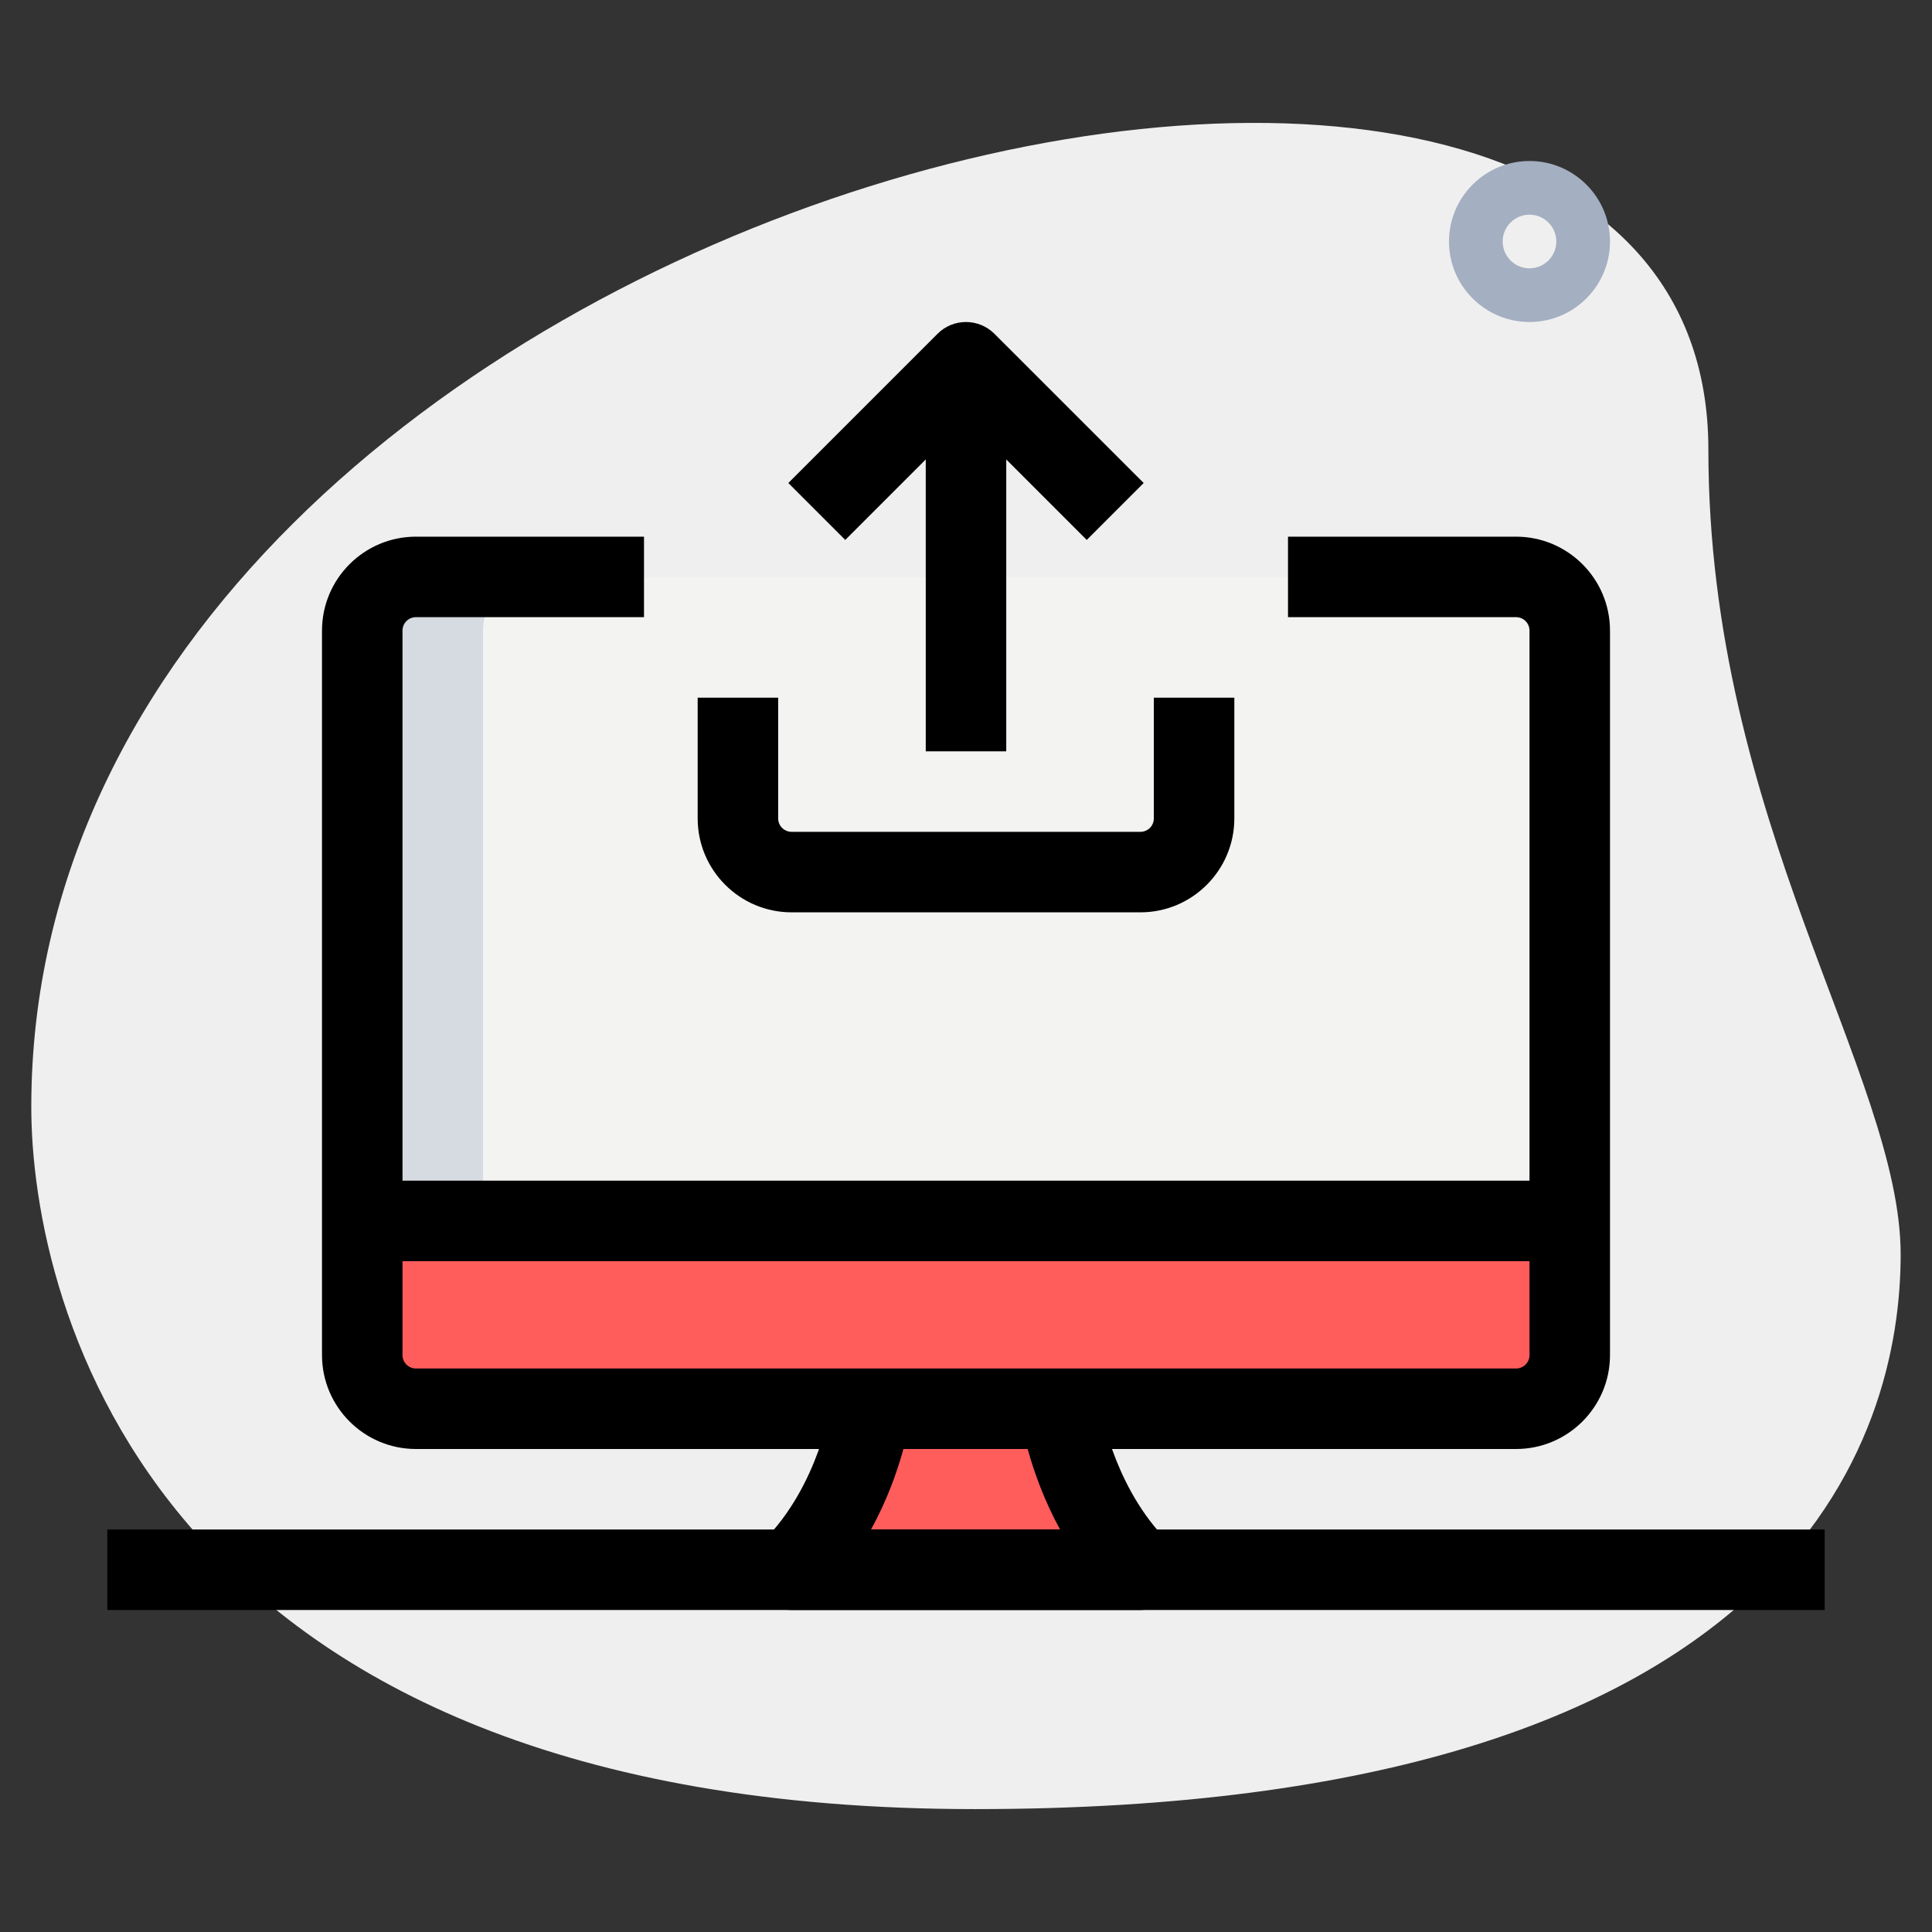
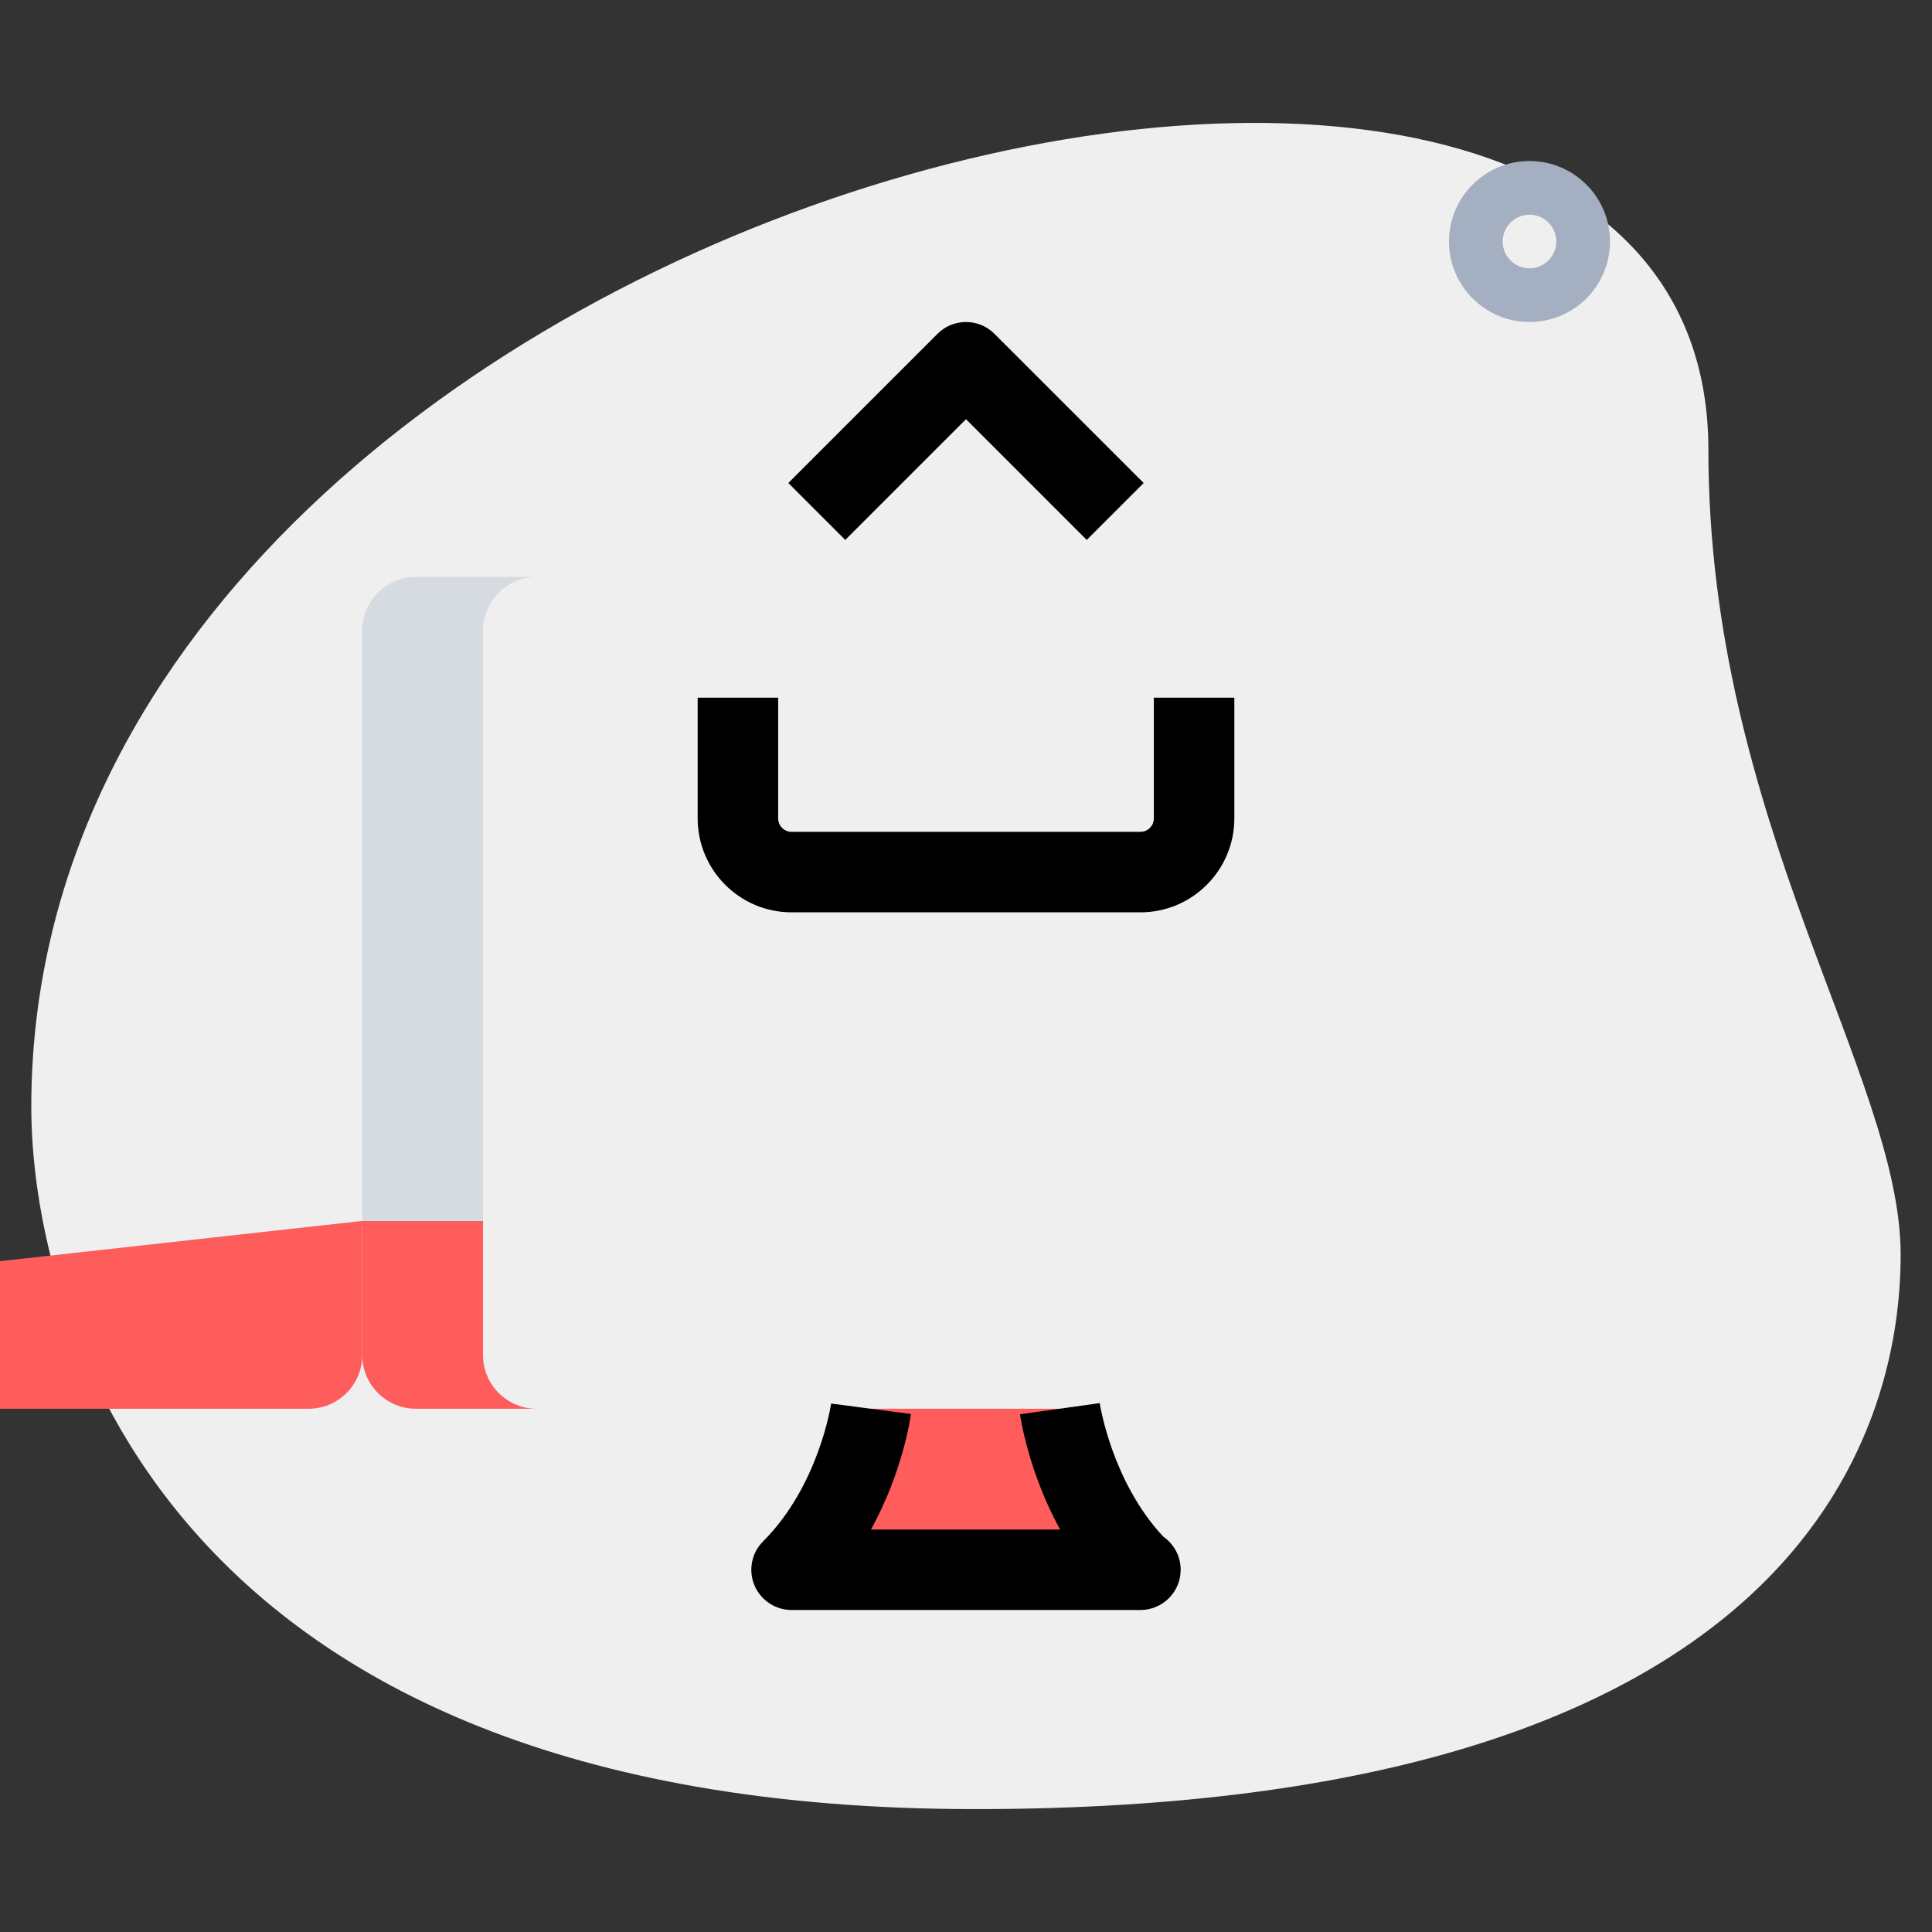
<svg xmlns="http://www.w3.org/2000/svg" id="_x31__x2C_5" enable-background="new 0 0 36 36" height="512" viewBox="0 0 36 36" width="512" class="">
  <rect x="0" y="0" width="36" height="36" fill="#333333" stroke="none" />
  <g>
    <g>
      <g>
        <g>
          <path d="m31.833 8.377c0 6.917 3.583 11.667 3.583 15s-1.916 10.333-17.249 10.333-17.584-9.417-17.584-13.083c0-17.167 31.25-24.5 31.25-12.25z" fill="#efefef" data-original="#EFEFEF" class="" />
        </g>
        <g>
          <path d="m28.5 6c-.827 0-1.5-.673-1.5-1.5s.673-1.5 1.5-1.5 1.5.673 1.5 1.5-.673 1.5-1.5 1.5zm0-2c-.276 0-.5.225-.5.5s.224.5.5.5.5-.225.5-.5-.224-.5-.5-.5z" fill="#a4afc1" data-original="#A4AFC1" class="" />
        </g>
        <g>
-           <path d="m28.25 10.75c.552 0 1 .448 1 1v11h-22.5v-11c0-.552.448-1 1-1z" fill="#f3f3f1" data-original="#F3F3F1" class="" />
-         </g>
+           </g>
        <g>
-           <path d="m6.75 22.75h22.5v2.5c0 .552-.448 1-1 1h-20.5c-.552 0-1-.448-1-1z" fill="#2fdf84" data-original="#E20000" class="active-path" style="fill:#FF5C5C" data-old_color="#2fdf84" />
+           <path d="m6.75 22.75v2.5c0 .552-.448 1-1 1h-20.5c-.552 0-1-.448-1-1z" fill="#2fdf84" data-original="#E20000" class="active-path" style="fill:#FF5C5C" data-old_color="#2fdf84" />
        </g>
        <g>
          <path d="m19.75 26.25s.245 1.765 1.48 3h.02-6.5c1.25-1.25 1.48-3 1.48-3z" fill="#2fdf84" data-original="#E20000" class="active-path" style="fill:#FF5C5C" data-old_color="#2fdf84" />
        </g>
        <g>
          <path d="m9 25.25v-2.5h-2.25v2.5c0 .552.448 1 1 1h2.25c-.552 0-1-.448-1-1z" fill="#00b871" data-original="#E20000" class="active-path" style="fill:#FF5C5C" data-old_color="#00b871" />
        </g>
        <g>
          <path d="m16.23 26.25s-.23 1.75-1.48 3h2.25c1.25-1.25 1.48-3 1.48-3z" fill="#00b871" data-original="#E20000" class="active-path" style="fill:#FF5C5C" data-old_color="#00b871" />
        </g>
        <g>
          <path d="m10 10.75h-2.25c-.552 0-1 .448-1 1v11h2.25v-11c0-.552.448-1 1-1z" fill="#d5dbe1" data-original="#D5DBE1" class="" />
        </g>
        <g>
          <path d="m21.25 17h-6.5c-.965 0-1.75-.785-1.75-1.75v-2.25h1.5v2.25c0 .138.112.25.25.25h6.5c.138 0 .25-.112.25-.25v-2.25h1.5v2.25c0 .965-.785 1.75-1.75 1.75z" data-original="#000000" class="" data-old_color="#000000" style="fill:#000000" />
        </g>
        <g>
-           <path d="m17.25 6.5h1.5v7.5h-1.5z" data-original="#000000" class="" data-old_color="#000000" style="fill:#000000" />
-         </g>
+           </g>
        <g>
          <path d="m20.25 10.061-2.25-2.25-2.25 2.25-1.061-1.061 2.78-2.78c.293-.293.768-.293 1.061 0l2.781 2.78z" data-original="#000000" class="" data-old_color="#000000" style="fill:#000000" />
        </g>
        <g>
-           <path d="m28.25 27h-20.5c-.965 0-1.75-.785-1.75-1.75v-13.5c0-.965.785-1.75 1.75-1.75h4.25v1.5h-4.25c-.138 0-.25.112-.25.25v13.5c0 .138.112.25.25.25h20.5c.138 0 .25-.112.25-.25v-13.5c0-.138-.112-.25-.25-.25h-4.25v-1.5h4.25c.965 0 1.75.785 1.75 1.75v13.5c0 .965-.785 1.75-1.75 1.75z" data-original="#000000" class="" data-old_color="#000000" style="fill:#000000" />
-         </g>
+           </g>
        <g>
-           <path d="m6.75 22h22.5v1.5h-22.5z" data-original="#000000" class="" data-old_color="#000000" style="fill:#000000" />
-         </g>
+           </g>
        <g>
          <path d="m21.25 30h-6.5c-.303 0-.577-.183-.693-.463s-.052-.603.163-.817c1.041-1.041 1.265-2.553 1.267-2.567l1.487.195c-.008.059-.147 1.066-.744 2.152h3.523c-.591-1.08-.738-2.088-.746-2.147l1.485-.208c.002.015.221 1.458 1.184 2.488.196.136.324.361.324.617 0 .414-.336.75-.75.75z" data-original="#000000" class="" data-old_color="#000000" style="fill:#000000" />
        </g>
        <g>
-           <path d="m2 28.5h32v1.5h-32z" data-original="#000000" class="" data-old_color="#000000" style="fill:#000000" />
-         </g>
+           </g>
      </g>
    </g>
  </g>
</svg>